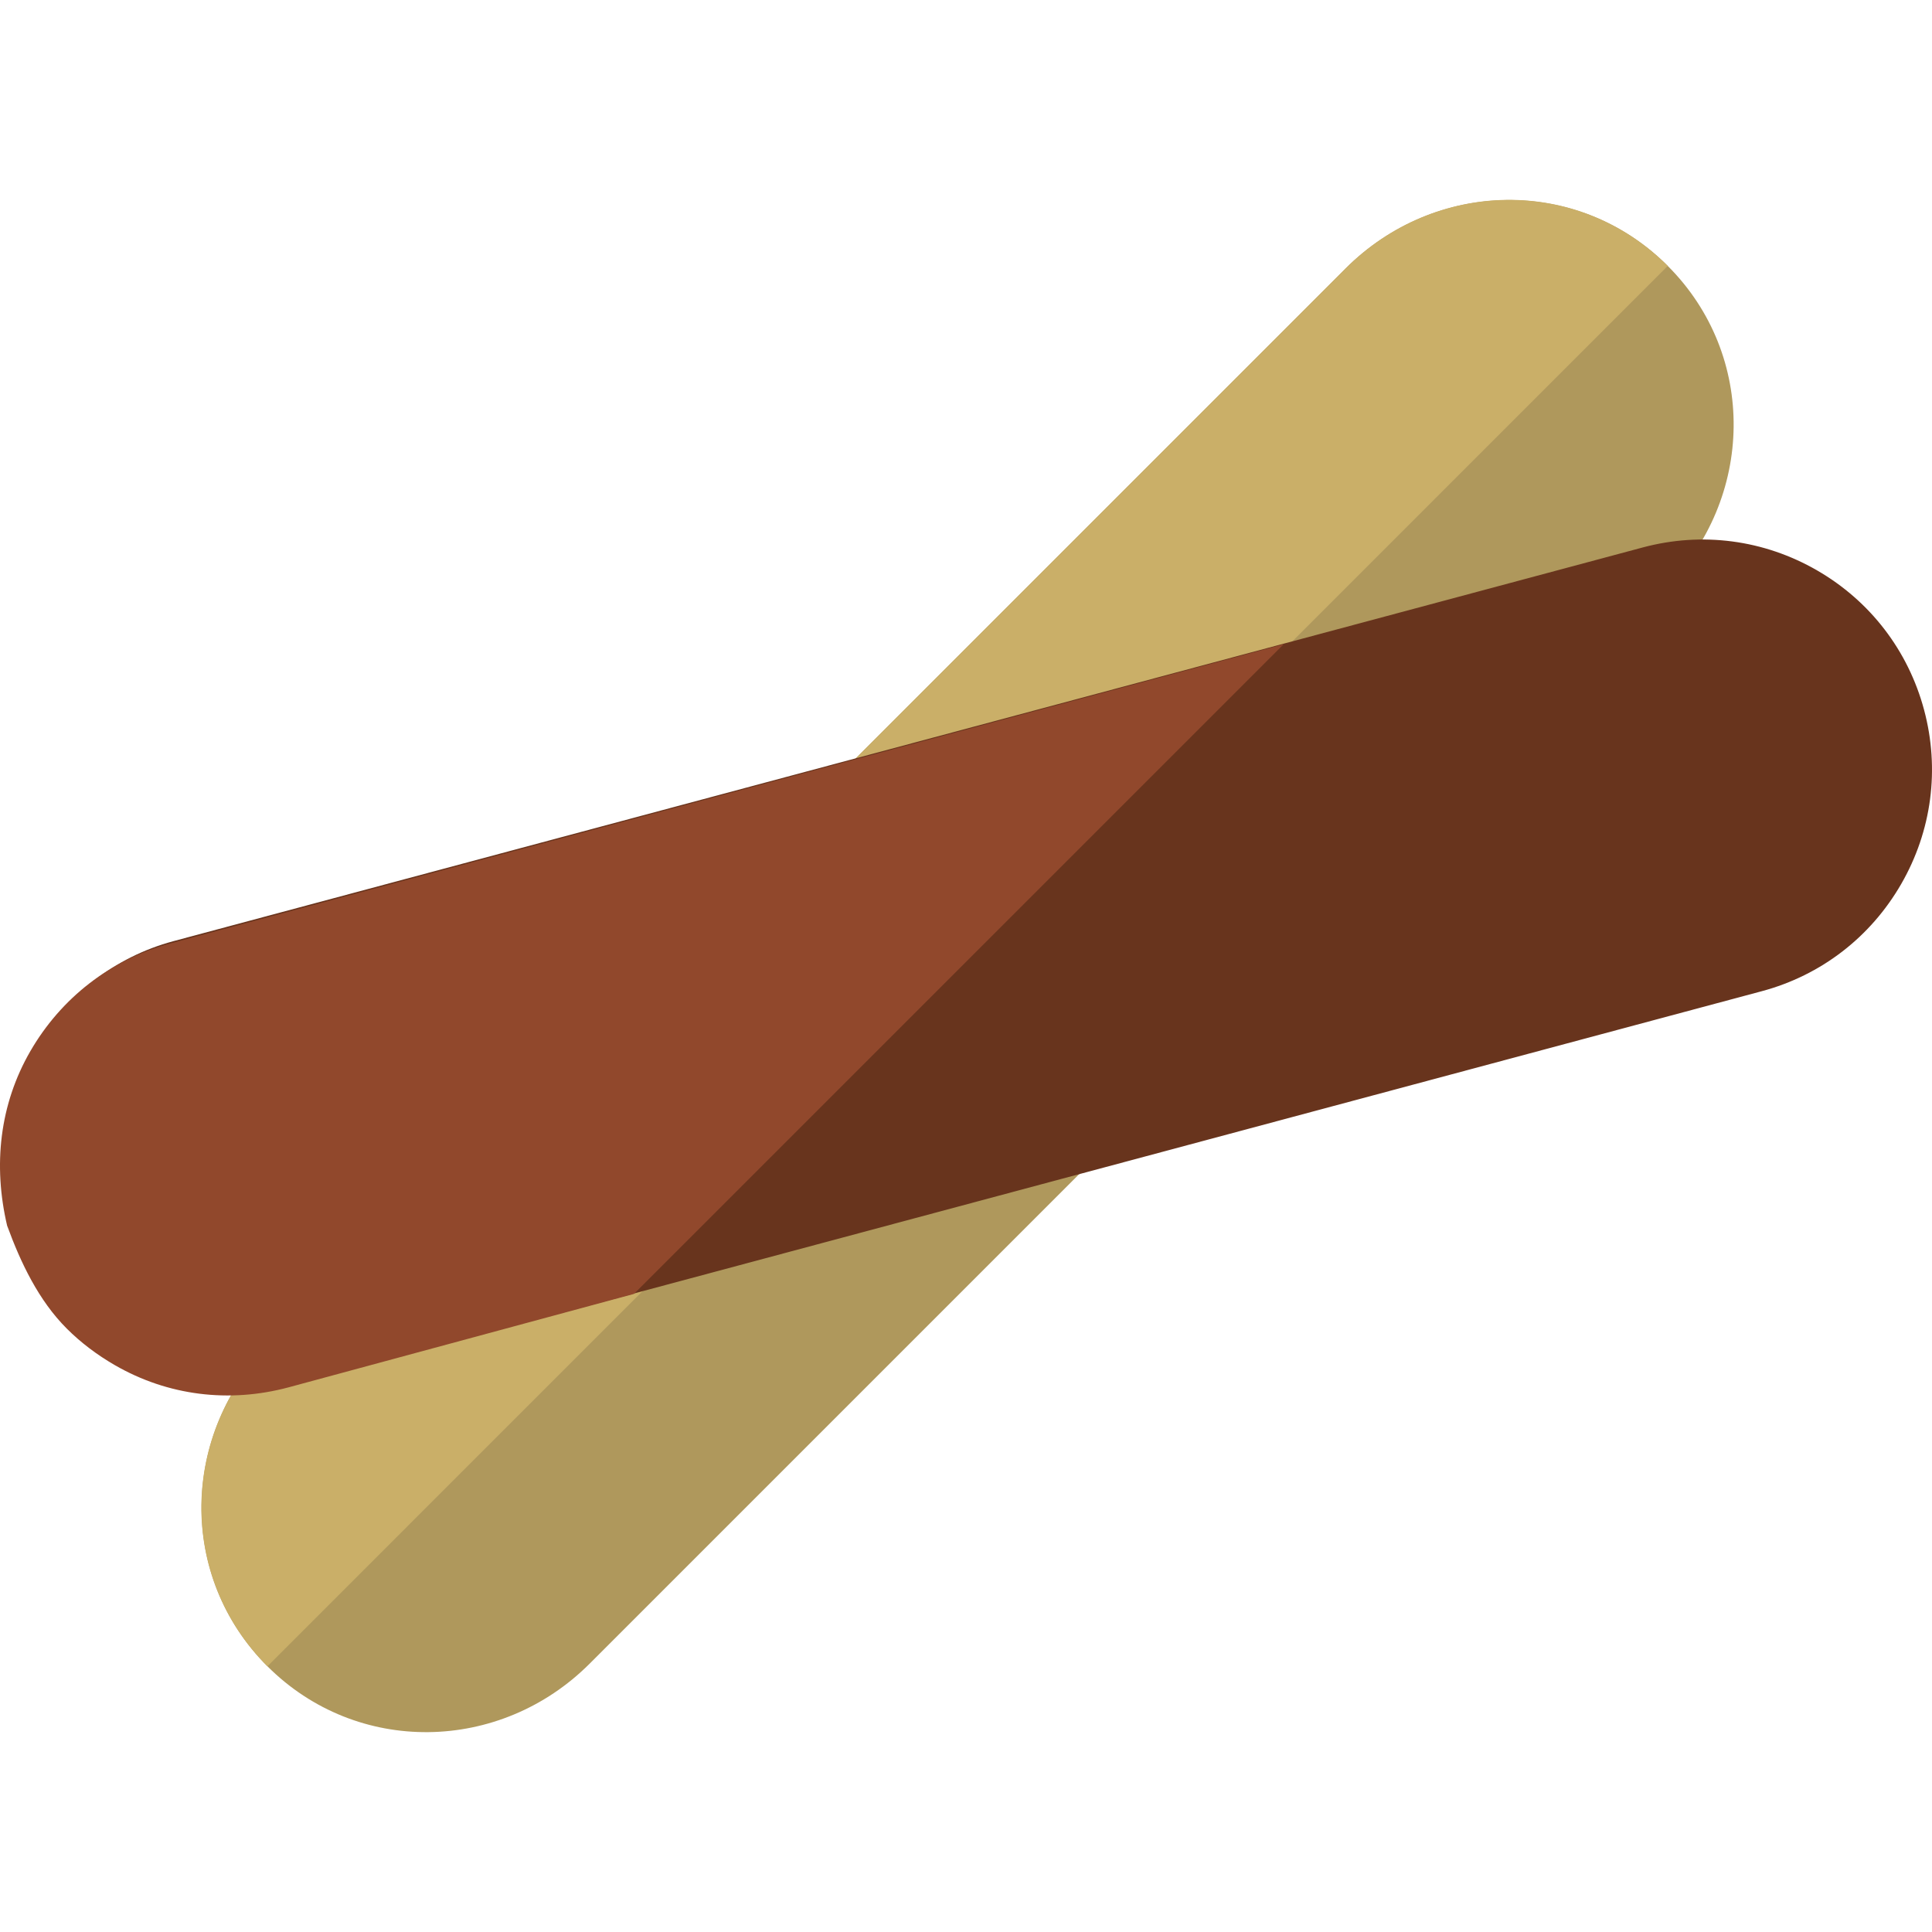
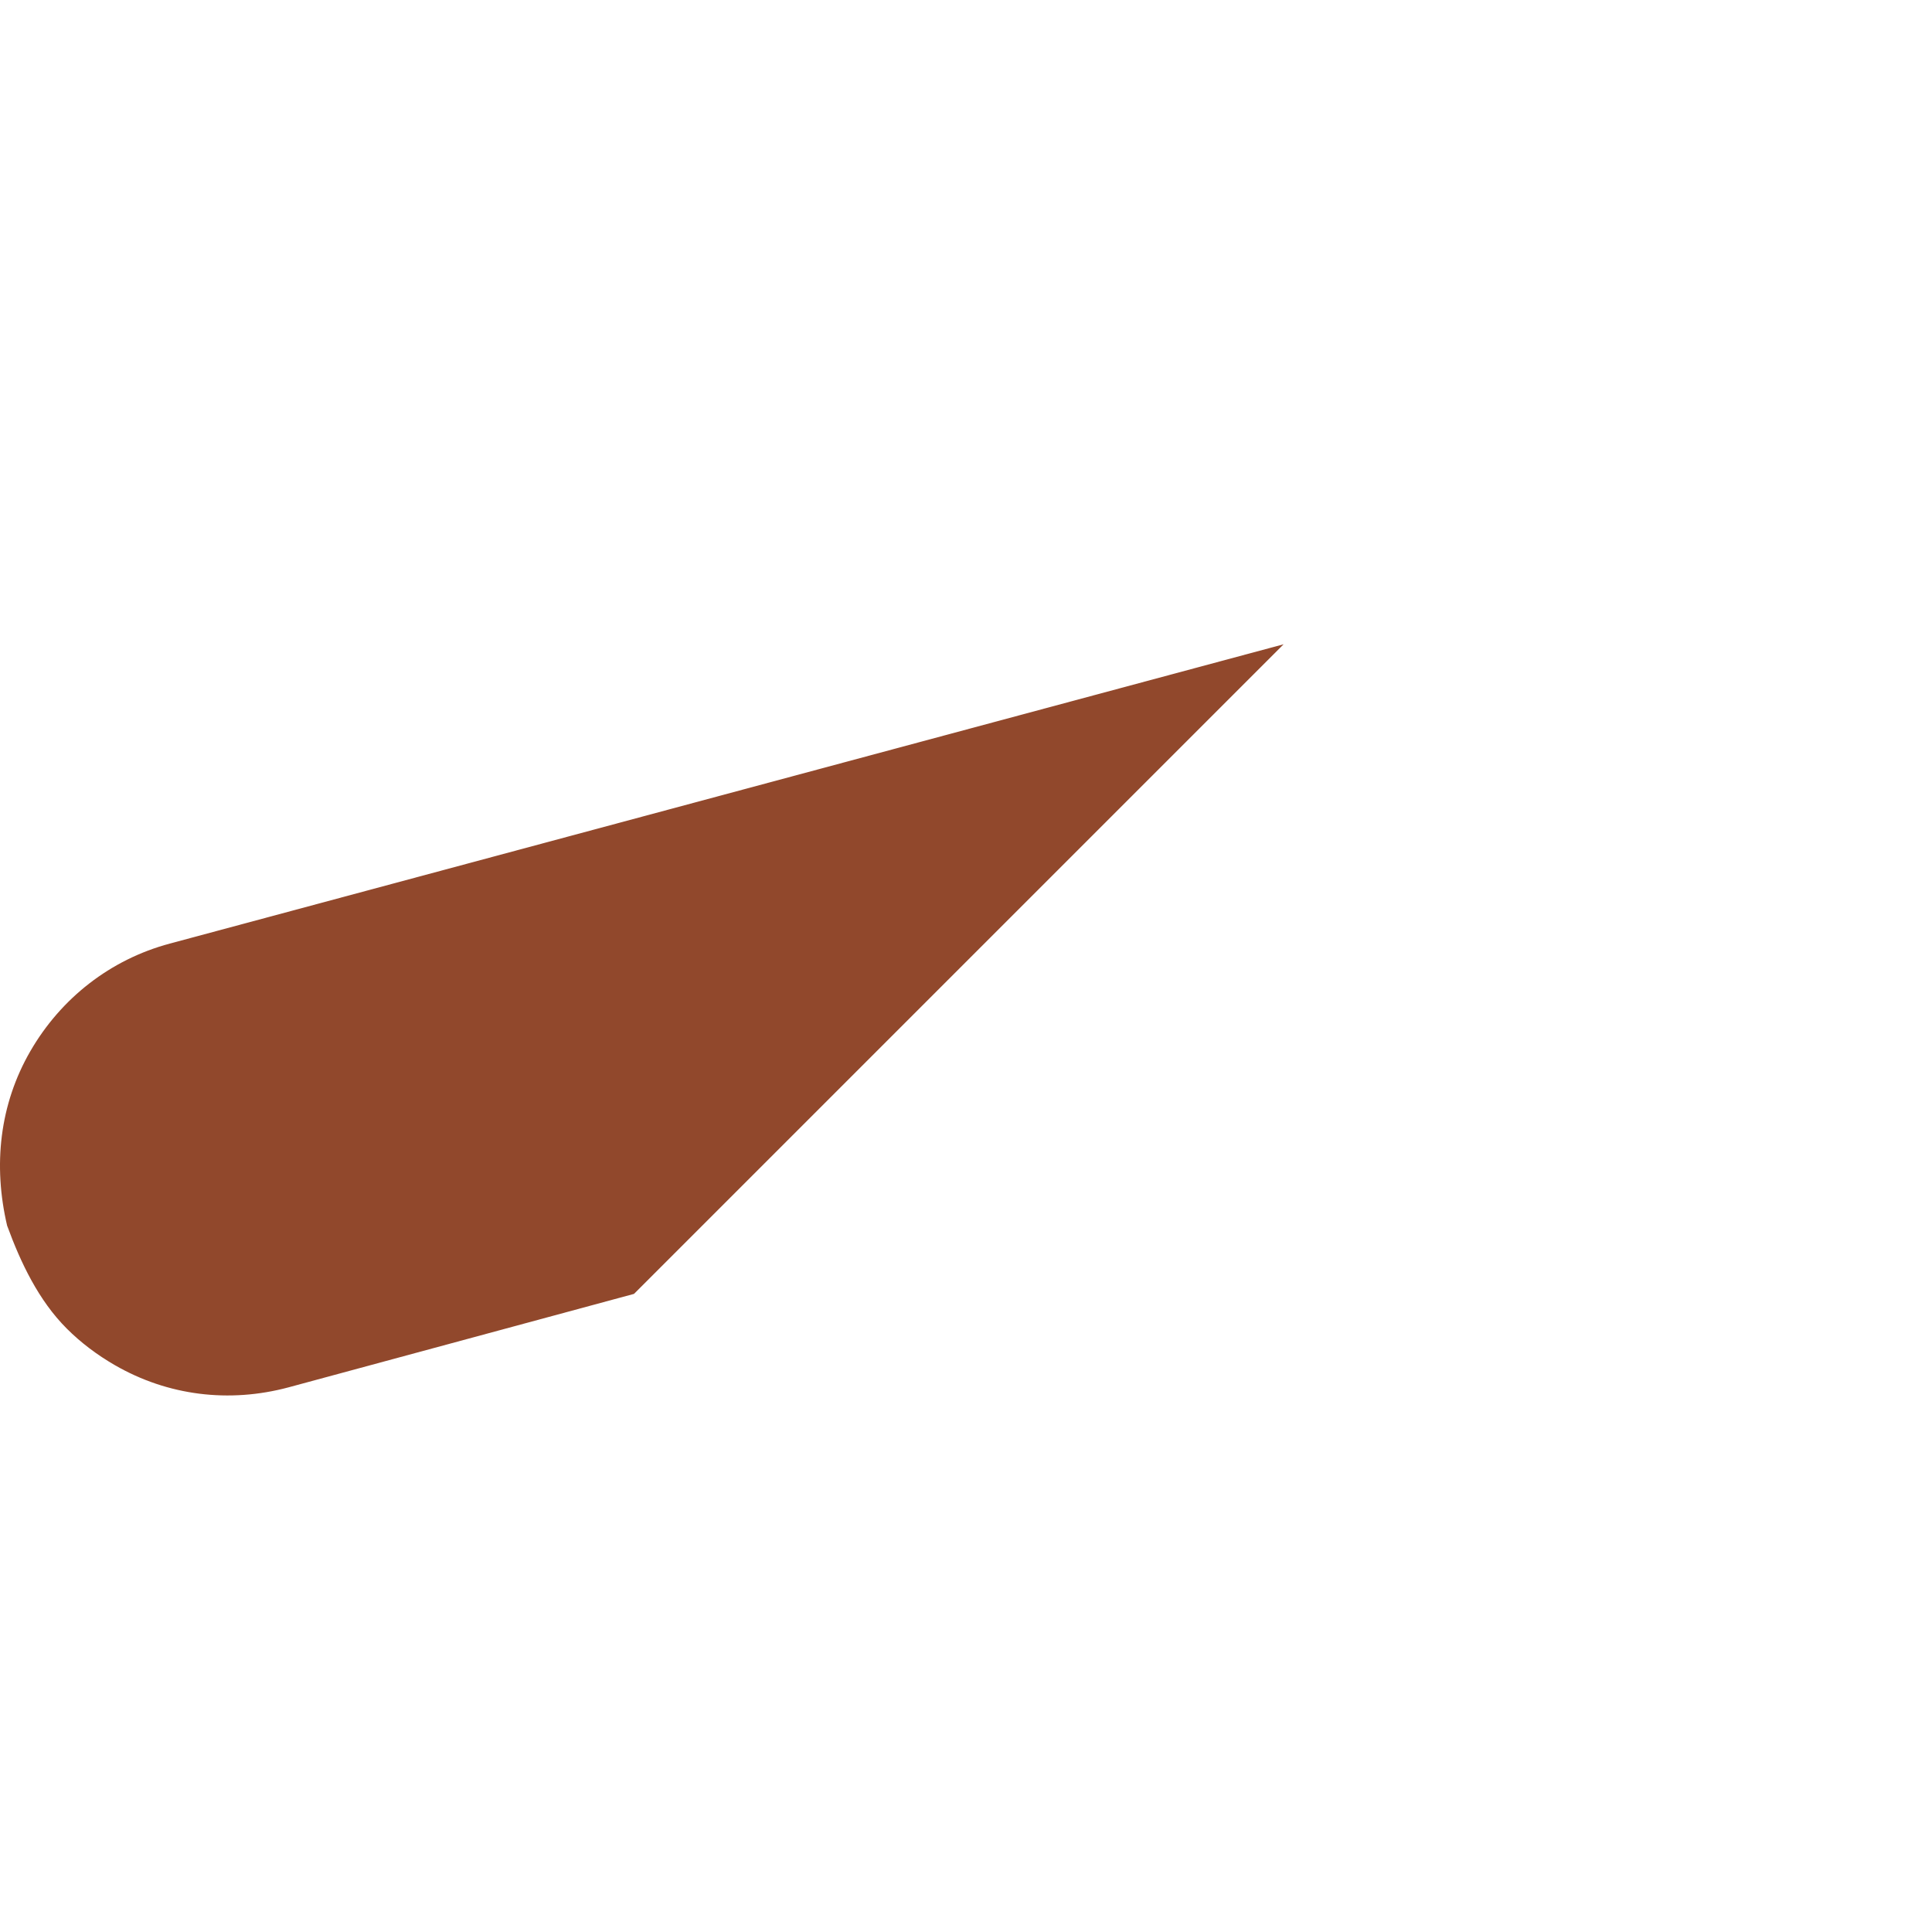
<svg xmlns="http://www.w3.org/2000/svg" version="1.1" id="Layer_1" x="0px" y="0px" viewBox="0 0 512.001 512.001" style="enable-background:new 0 0 512.001 512.001;" xml:space="preserve">
-   <path style="fill:#AF985C;" d="M441.977,70.473c-23.732-23.732-61.655-23.042-85.387,0.689L71.559,356.194  c-23.732,23.732-24.42,61.655-0.689,85.387c23.732,23.732,61.655,23.042,85.387-0.689l285.032-285.032  C465.02,132.128,465.709,94.203,441.977,70.473z" />
-   <path style="fill:#CAAF68;" d="M441.977,70.473c-23.869-23.869-61.655-23.042-85.387,0.689L71.559,356.194  c-23.732,23.732-24.558,61.517-0.689,85.387L441.977,70.473z" />
-   <path style="fill:#68341D;" d="M503.821,234.3c8.129-14.08,10.288-30.482,6.079-46.185c-4.208-15.704-14.279-28.828-28.357-36.957  c-14.08-8.13-30.482-10.288-46.186-6.08L45.996,249.405c-15.703,4.208-28.641,14.466-36.77,28.546  c-8.129,14.08-10.154,30.616-5.893,46.373l0.001-0.001c2.33,9.989,8.019,19.589,15.477,27.047c3.738,3.738,7.899,6.916,12.6,9.63  c14.08,8.13,30.435,10.241,46.139,6.034l389.338-104.353C482.59,258.474,495.692,248.379,503.821,234.3z" />
  <path style="fill:#91482C;" d="M340.167,170.743L44.98,250.065c-15.703,4.208-28.82,14.449-36.95,28.528s-9.92,30.188-6.124,46.303  l0.026,0.026c3.552,9.712,8.301,19.709,15.759,27.166c3.738,3.738,8.04,6.976,12.74,9.689c14.08,8.13,30.327,10.093,46.031,5.886  l91.553-24.768L340.167,170.743z" />
  <g>
</g>
  <g>
</g>
  <g>
</g>
  <g>
</g>
  <g>
</g>
  <g>
</g>
  <g>
</g>
  <g>
</g>
  <g>
</g>
  <g>
</g>
  <g>
</g>
  <g>
</g>
  <g>
</g>
  <g>
</g>
  <g>
</g>
</svg>